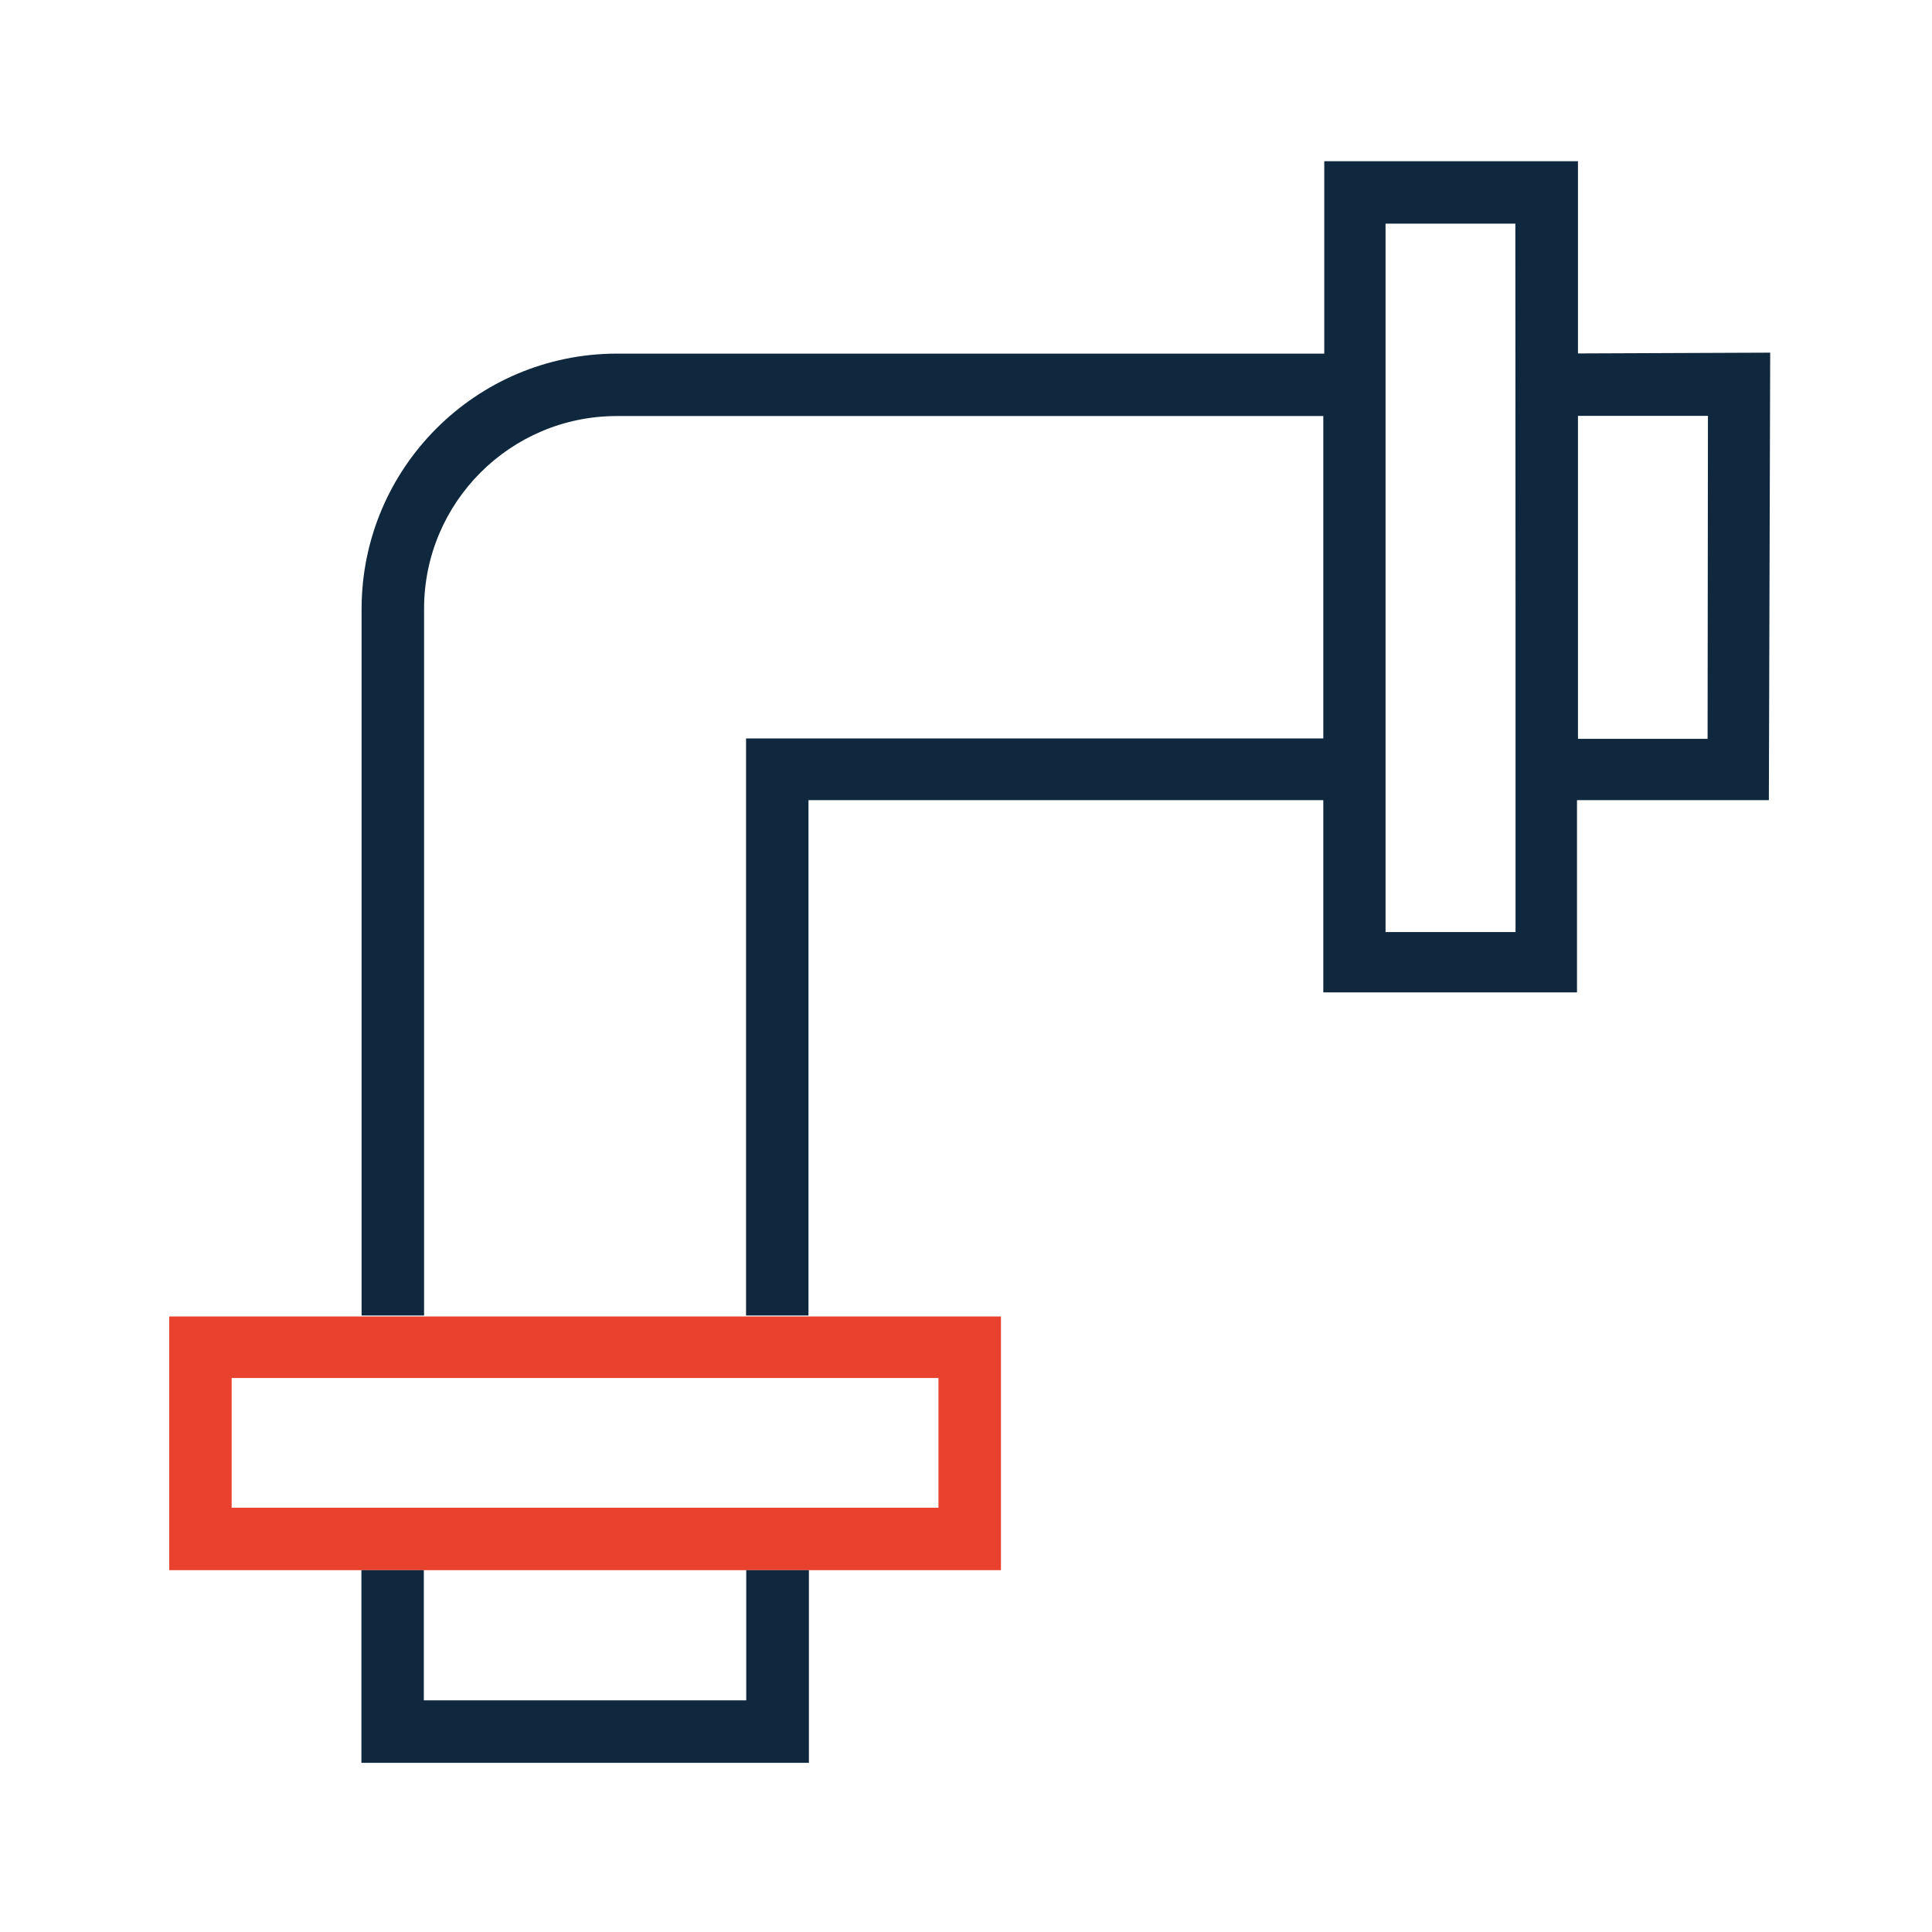
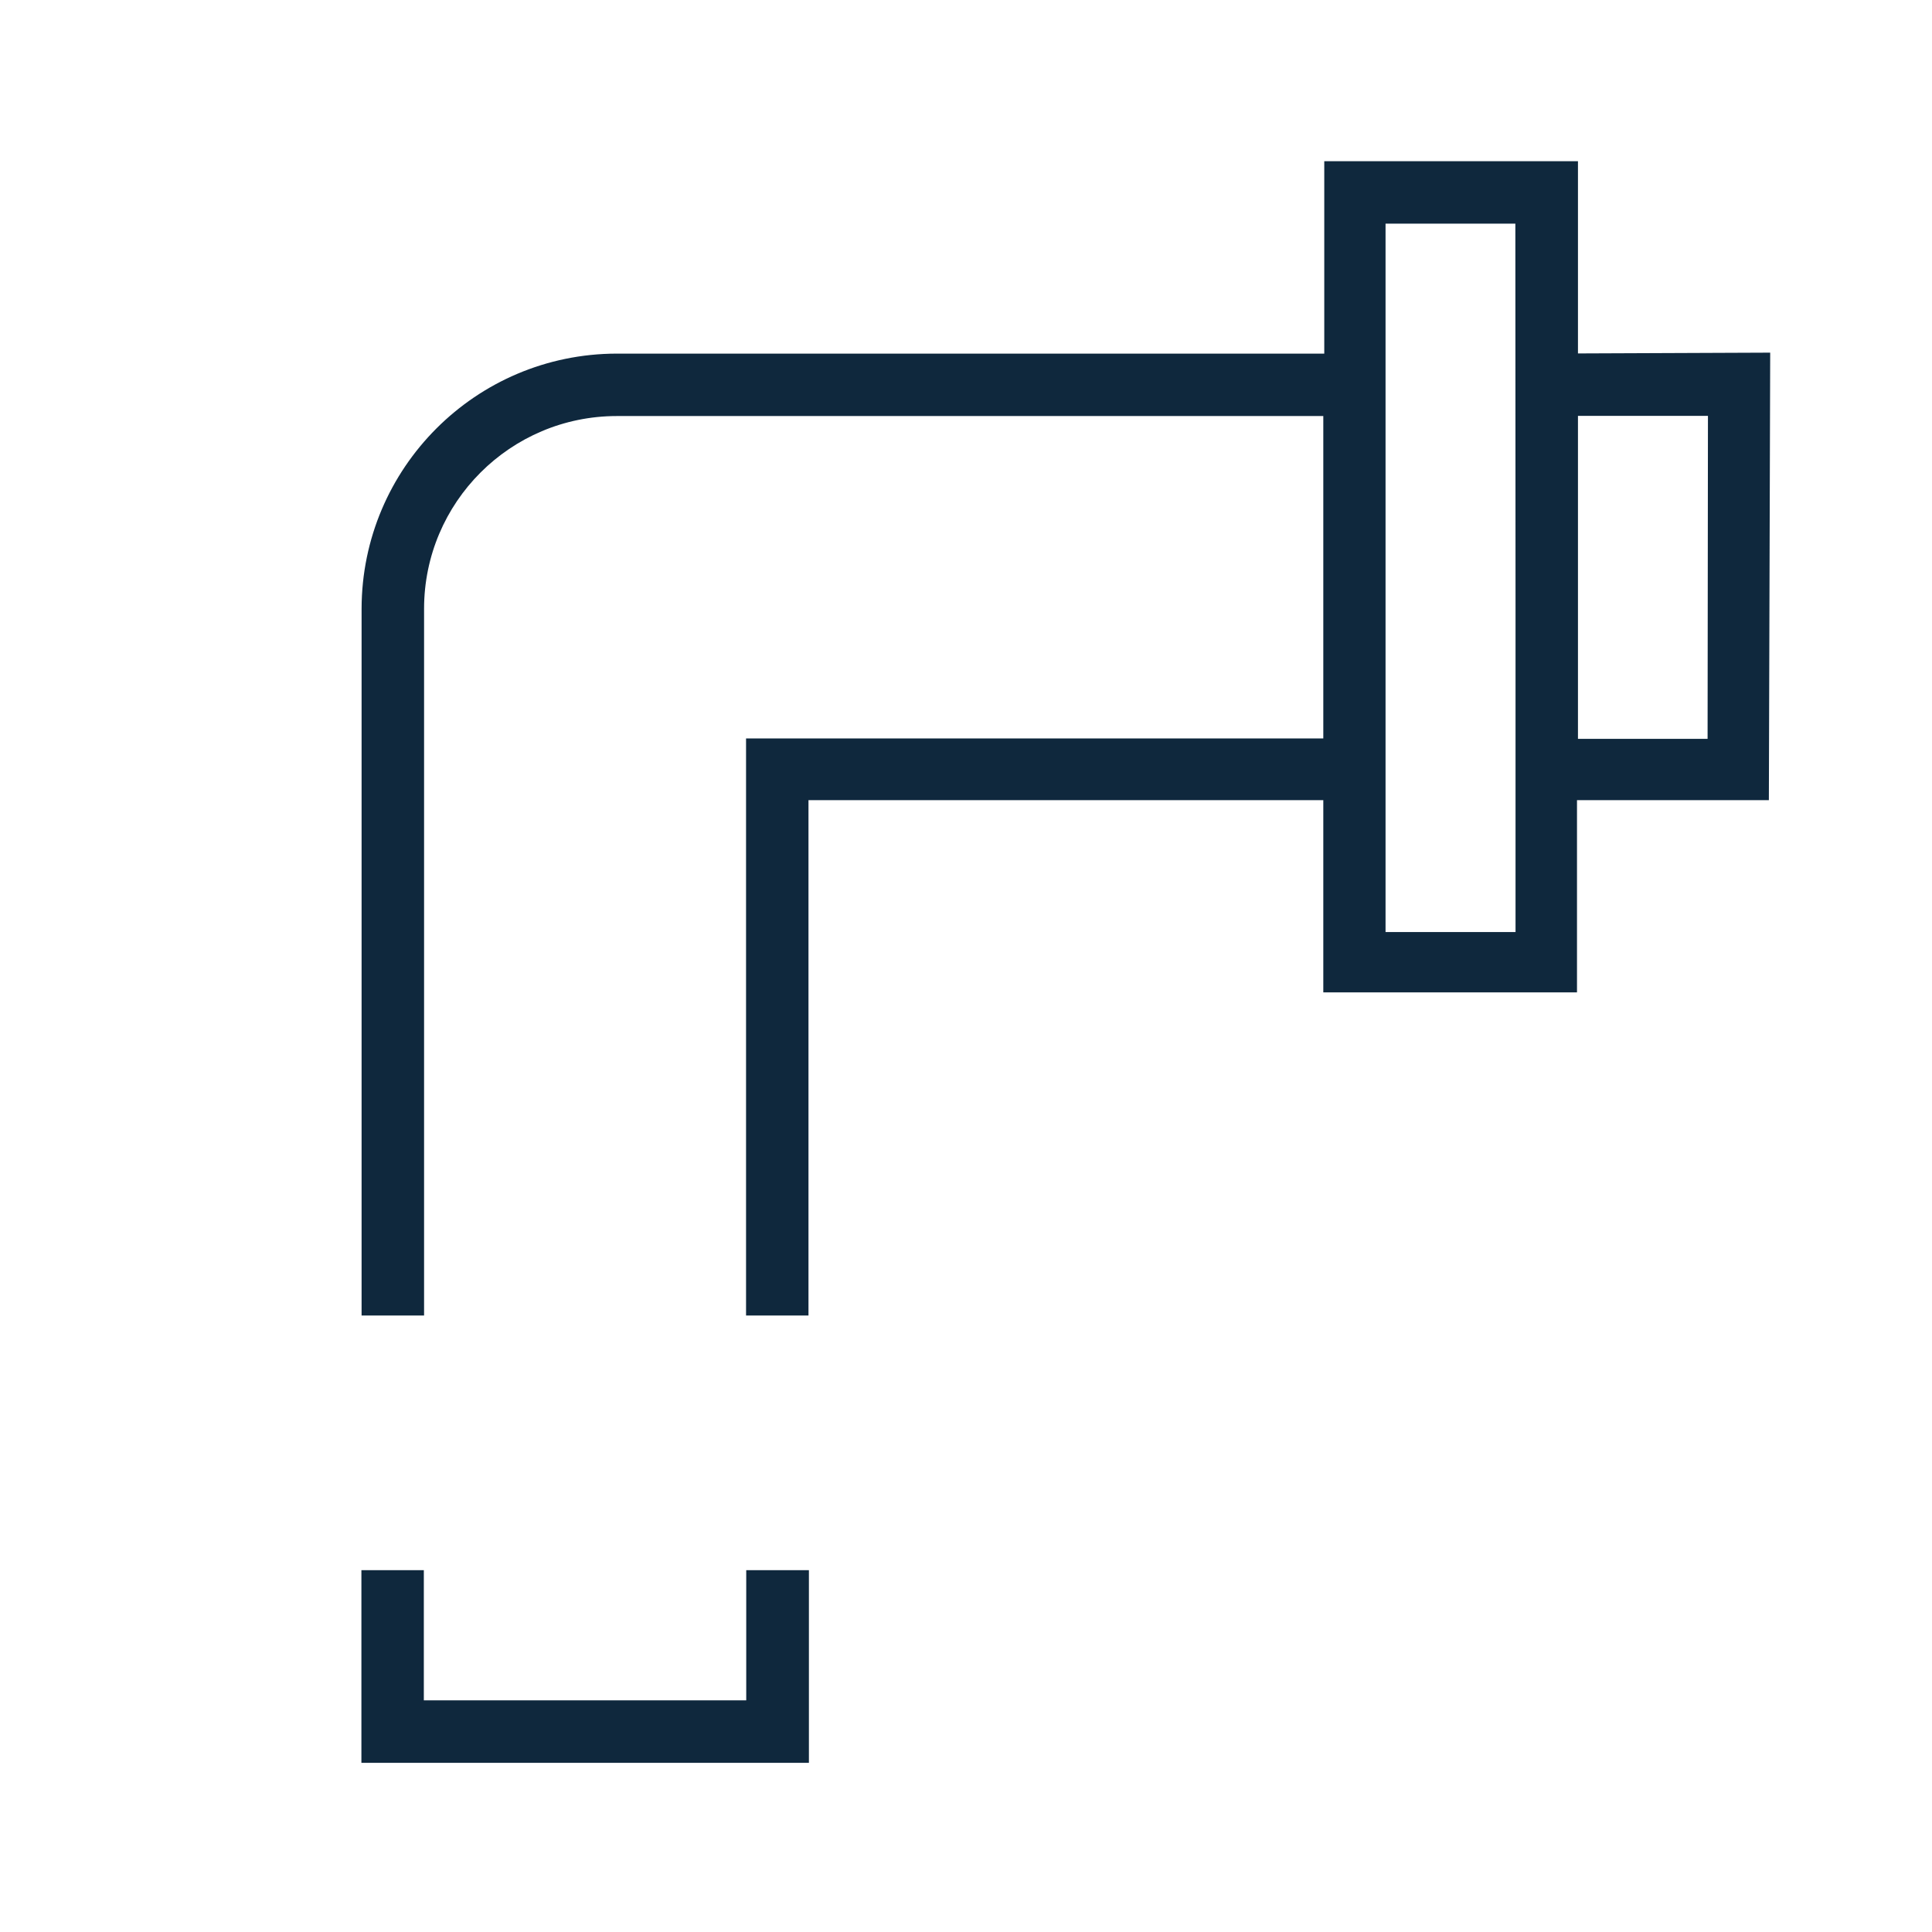
<svg xmlns="http://www.w3.org/2000/svg" width="32px" height="32px" viewBox="0 0 32 32" version="1.1">
  <title>058BCC55-03AE-46AC-B1EE-7172E089B43B</title>
  <g id="Page-1" stroke="none" stroke-width="1" fill="none" fill-rule="evenodd">
    <g id="Icons" transform="translate(-517, -354)">
      <g id="exe_construction_rgb-copy" transform="translate(517, 354)">
-         <rect id="Rectangle" x="0.129" y="0" width="31.864" height="31.864" />
        <g id="Group" transform="translate(2.586, 2.586)" fill-rule="nonzero">
-           <path d="M13.993,23.421 L0.217,23.421 L0.217,19.219 L13.993,19.219 L13.993,23.421 Z M1.251,22.387 L12.958,22.387 L12.958,20.238 L1.251,20.238 L1.251,22.387 Z" id="Shape" fill="#E8412D" />
          <g transform="translate(3.232, 0)" fill="#0F283D">
            <path d="M20.318,3.268 L20.318,0.084 L16.116,0.084 L16.116,3.271 L4.396,3.271 C2.064,3.275 0.175,5.164 0.171,7.496 L0.171,19.203 L1.206,19.203 L1.206,7.496 C1.207,5.735 2.635,4.307 4.396,4.305 L16.1,4.305 L16.1,9.645 L6.539,9.645 L6.539,19.203 L7.573,19.203 L7.573,10.667 L16.1,10.667 L16.1,13.851 L20.302,13.851 L20.302,10.667 L23.48,10.667 L23.502,3.255 L20.318,3.268 Z M19.284,7.47 L19.284,10.702 L19.284,10.702 L19.284,12.852 L17.131,12.852 L17.131,1.118 L19.281,1.118 L19.284,7.47 Z M22.465,9.652 L20.318,9.652 L20.318,7.408 L20.318,4.302 L22.471,4.302 L22.465,9.652 Z" id="Shape" />
            <polygon id="Path" points="6.542 23.421 6.542 25.577 1.202 25.577 1.202 23.421 0.168 23.421 0.168 26.612 7.58 26.612 7.58 23.421" />
          </g>
        </g>
      </g>
    </g>
  </g>
</svg>